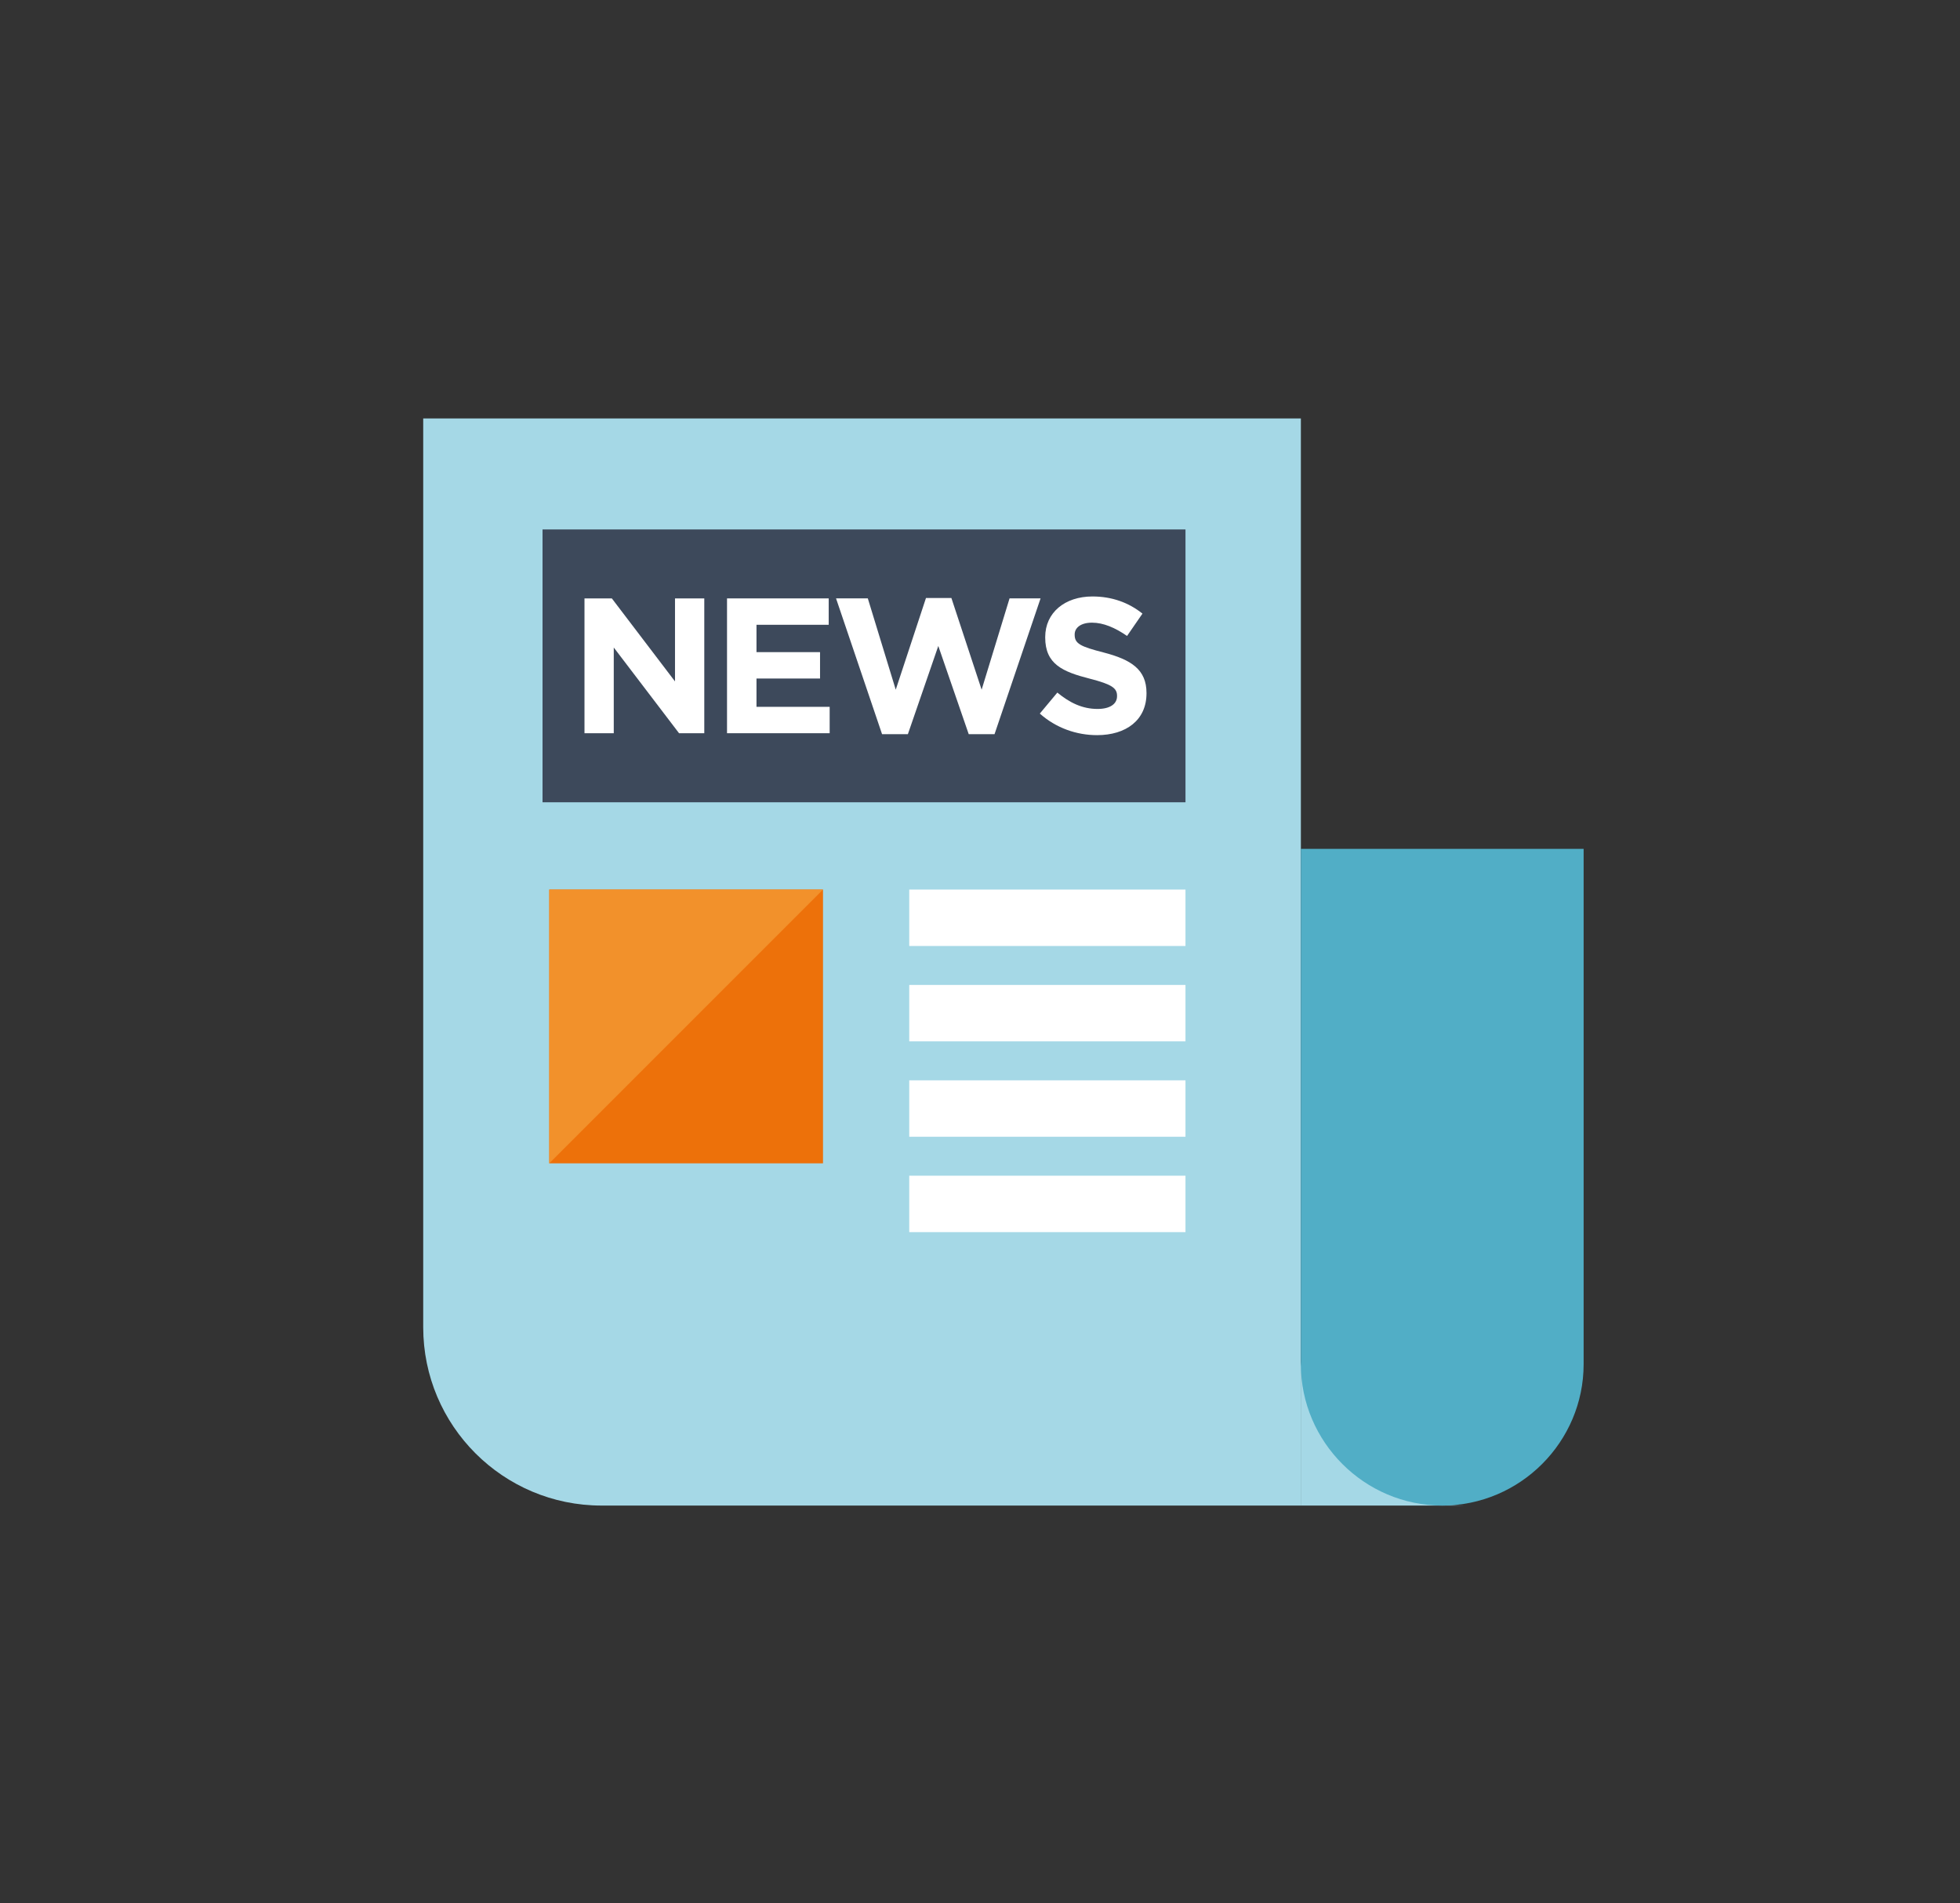
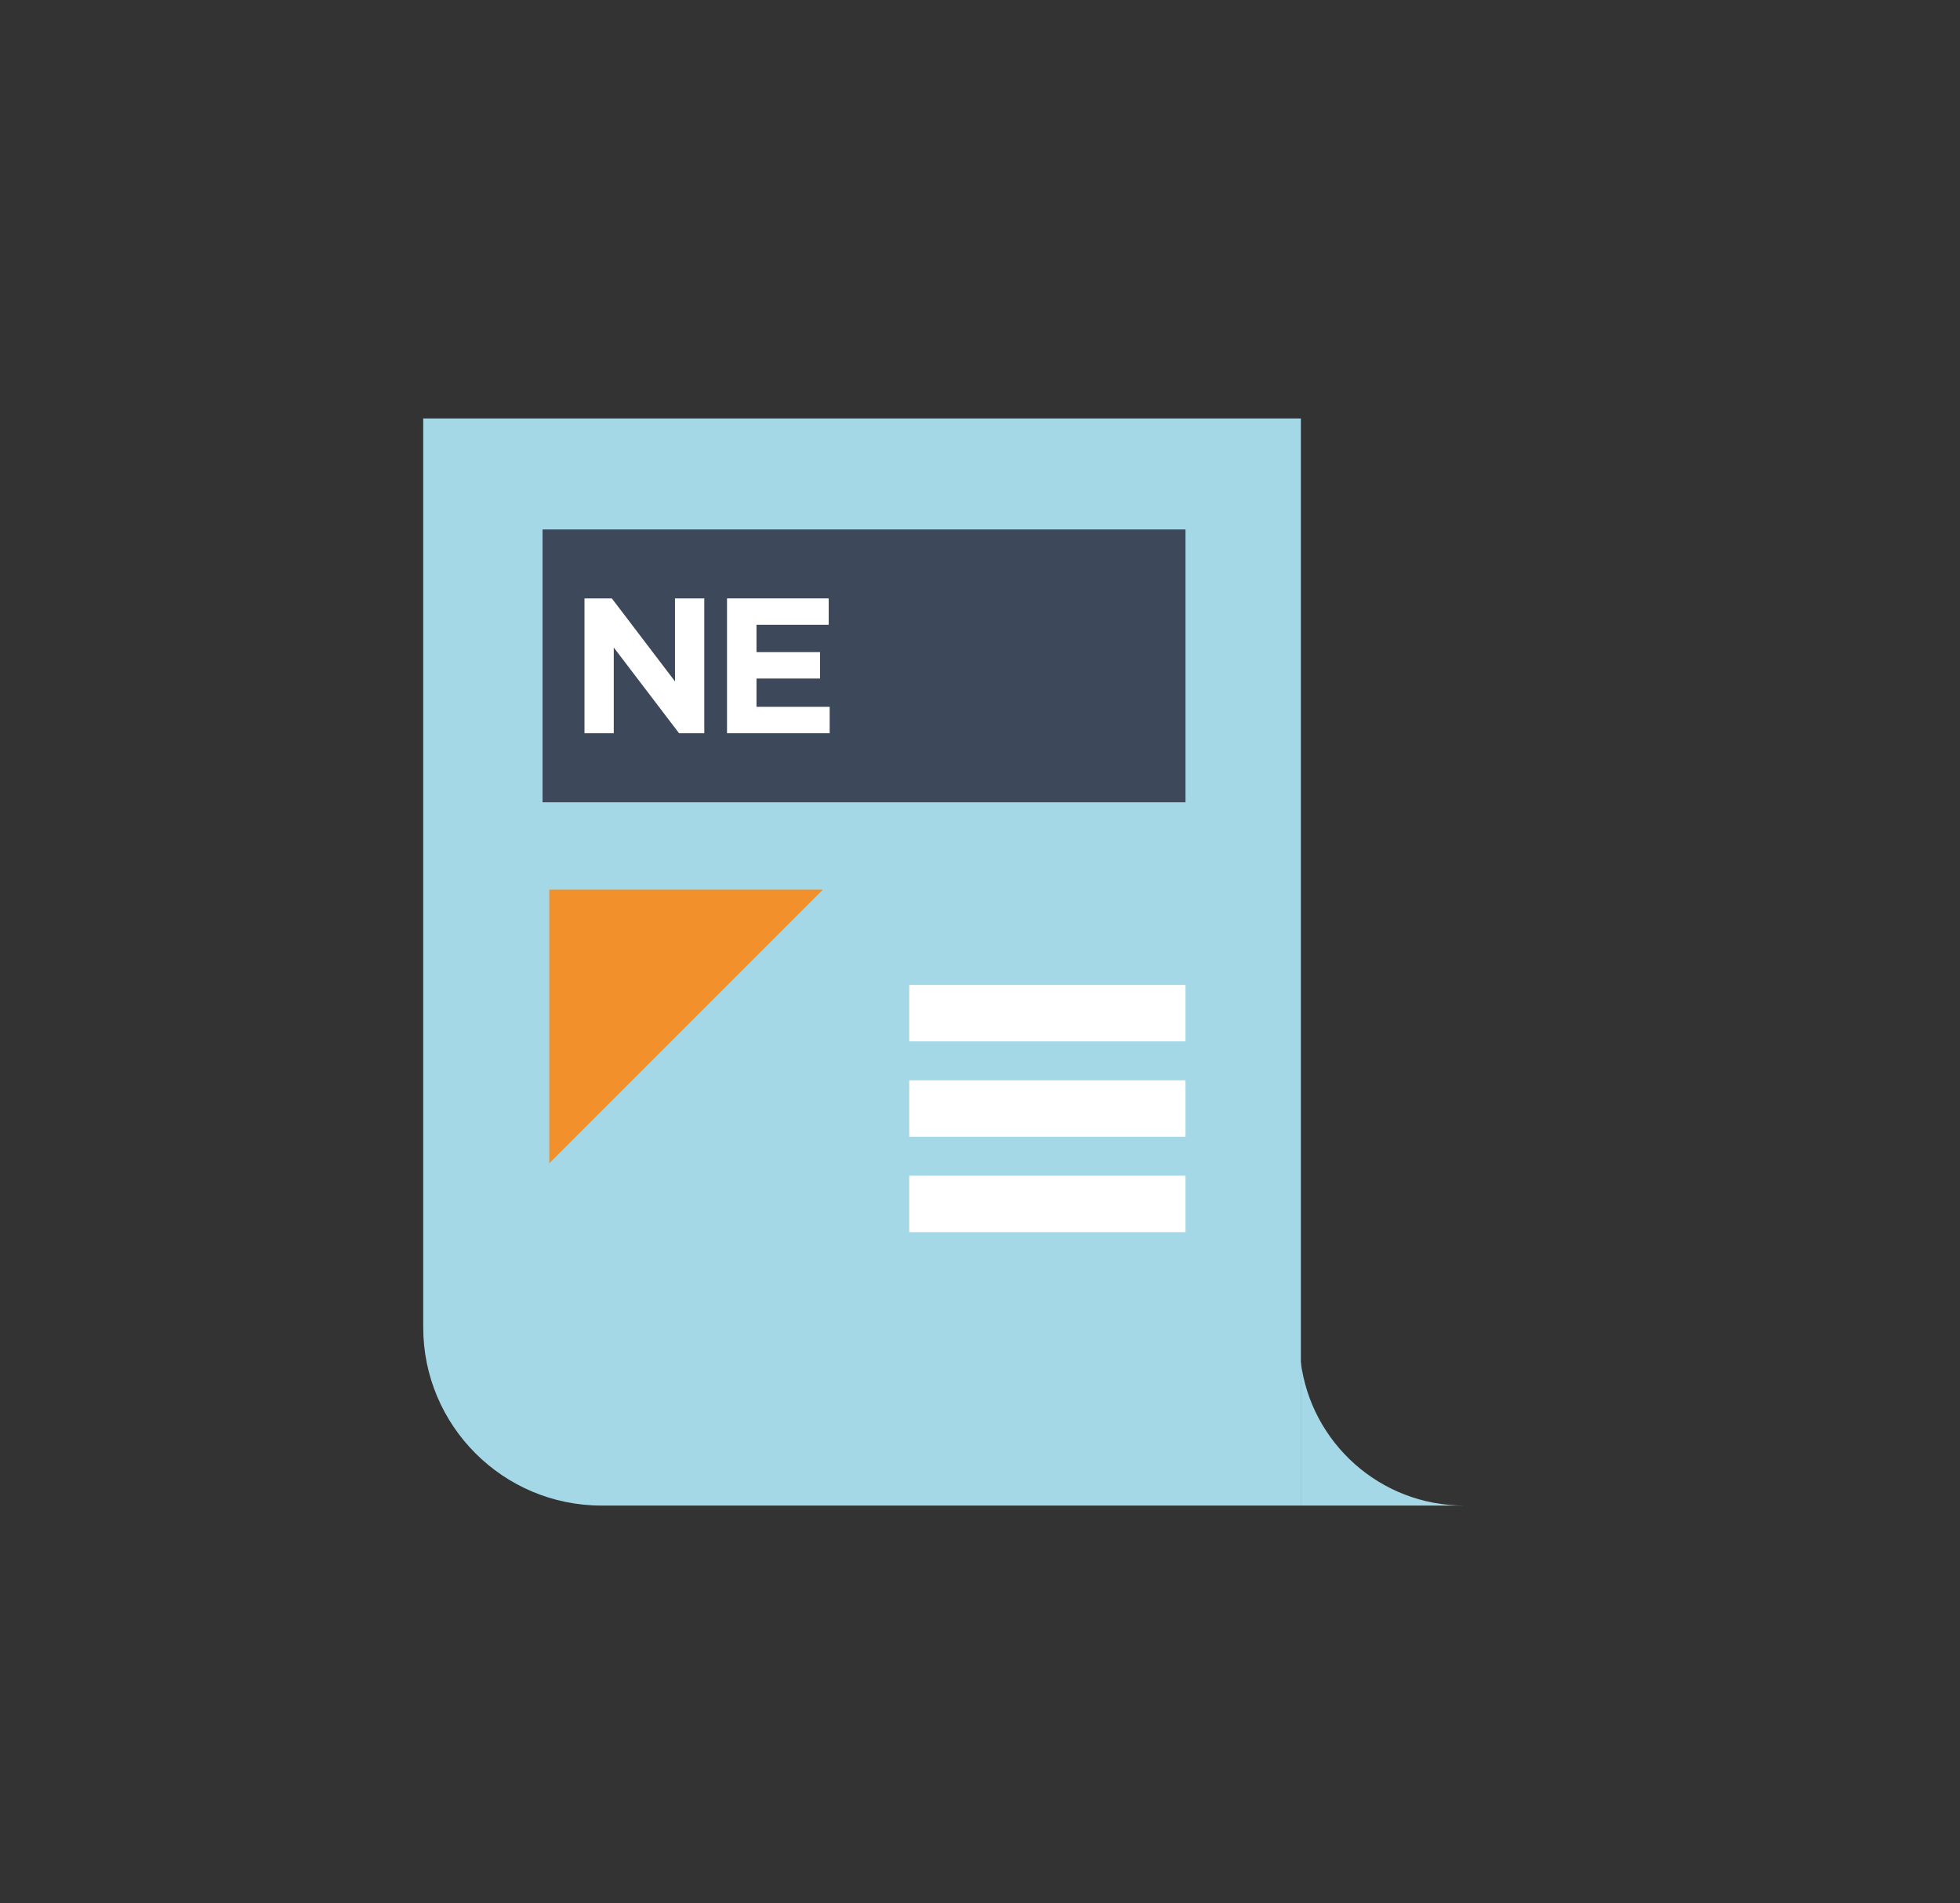
<svg xmlns="http://www.w3.org/2000/svg" id="Calque_1" version="1.1" viewBox="0 0 380.167 369.141">
  <rect x="0" y="0" width="380.167" height="369.141" fill="#333333" stroke="none" />
  <g>
    <path d="M82.088,81.154h170.233v210.833H116.664c-19.083,0-34.576-15.493-34.576-34.576V81.154h0Z" fill="#a5d8e6" />
    <path d="M252.297,264.105v27.882h31.662c-16.261,0-29.673-12.161-31.662-27.882Z" fill="#a5d8e6" />
-     <path d="M252.317,164.628v99.935c0,15.083,12.341,27.424,27.424,27.424h0c15.083,0,27.424-12.341,27.424-27.424v-99.935h-54.847Z" fill="#51aec6" />
    <rect x="105.233" y="102.681" width="124.707" height="52.912" fill="#3d495b" />
-     <rect x="106.537" y="172.52" width="53.096" height="53.096" fill="#ed710a" />
-     <rect x="176.359" y="172.52" width="53.58" height="10.943" fill="#fff" />
    <rect x="176.359" y="191.018" width="53.58" height="10.943" fill="#fff" />
    <rect x="176.359" y="209.516" width="53.58" height="10.943" fill="#fff" />
    <rect x="176.359" y="228.015" width="53.58" height="10.943" fill="#fff" />
    <polygon points="106.537 225.616 106.537 172.52 159.633 172.52 106.537 225.616" fill="#f2912b" />
  </g>
  <g>
    <path d="M131.71,142.2l-12.663-16.622v16.622h-5.678v-26.147h5.305l12.252,16.1v-16.1h5.678v26.147h-4.894Z" fill="#fff" />
    <path d="M141.015,142.2v-26.147h19.723v5.117h-14.008v5.305h12.327v5.117h-12.327v5.491h14.194v5.117h-19.909Z" fill="#fff" />
-     <path d="M192.902,142.386h-5.005l-5.902-17.107-5.901,17.107h-5.006l-8.927-26.334h6.163l5.416,17.706,5.864-17.78h4.931l5.864,17.78,5.417-17.706h6.014l-8.928,26.334Z" fill="#fff" />
-     <path d="M212.78,142.574c-3.959,0-7.956-1.383-11.094-4.184l3.399-4.072c2.353,1.942,4.818,3.175,7.807,3.175,2.354,0,3.772-.934,3.772-2.465v-.075c0-1.457-.896-2.204-5.267-3.325-5.267-1.345-8.666-2.801-8.666-7.993v-.075c0-4.744,3.81-7.881,9.151-7.881,3.811,0,7.061,1.195,9.712,3.325l-2.988,4.333c-2.315-1.606-4.595-2.578-6.798-2.578s-3.362,1.008-3.362,2.279v.074c0,1.719,1.121,2.279,5.641,3.437,5.304,1.382,8.292,3.287,8.292,7.845v.074c0,5.192-3.959,8.106-9.6,8.106Z" fill="#fff" />
  </g>
</svg>